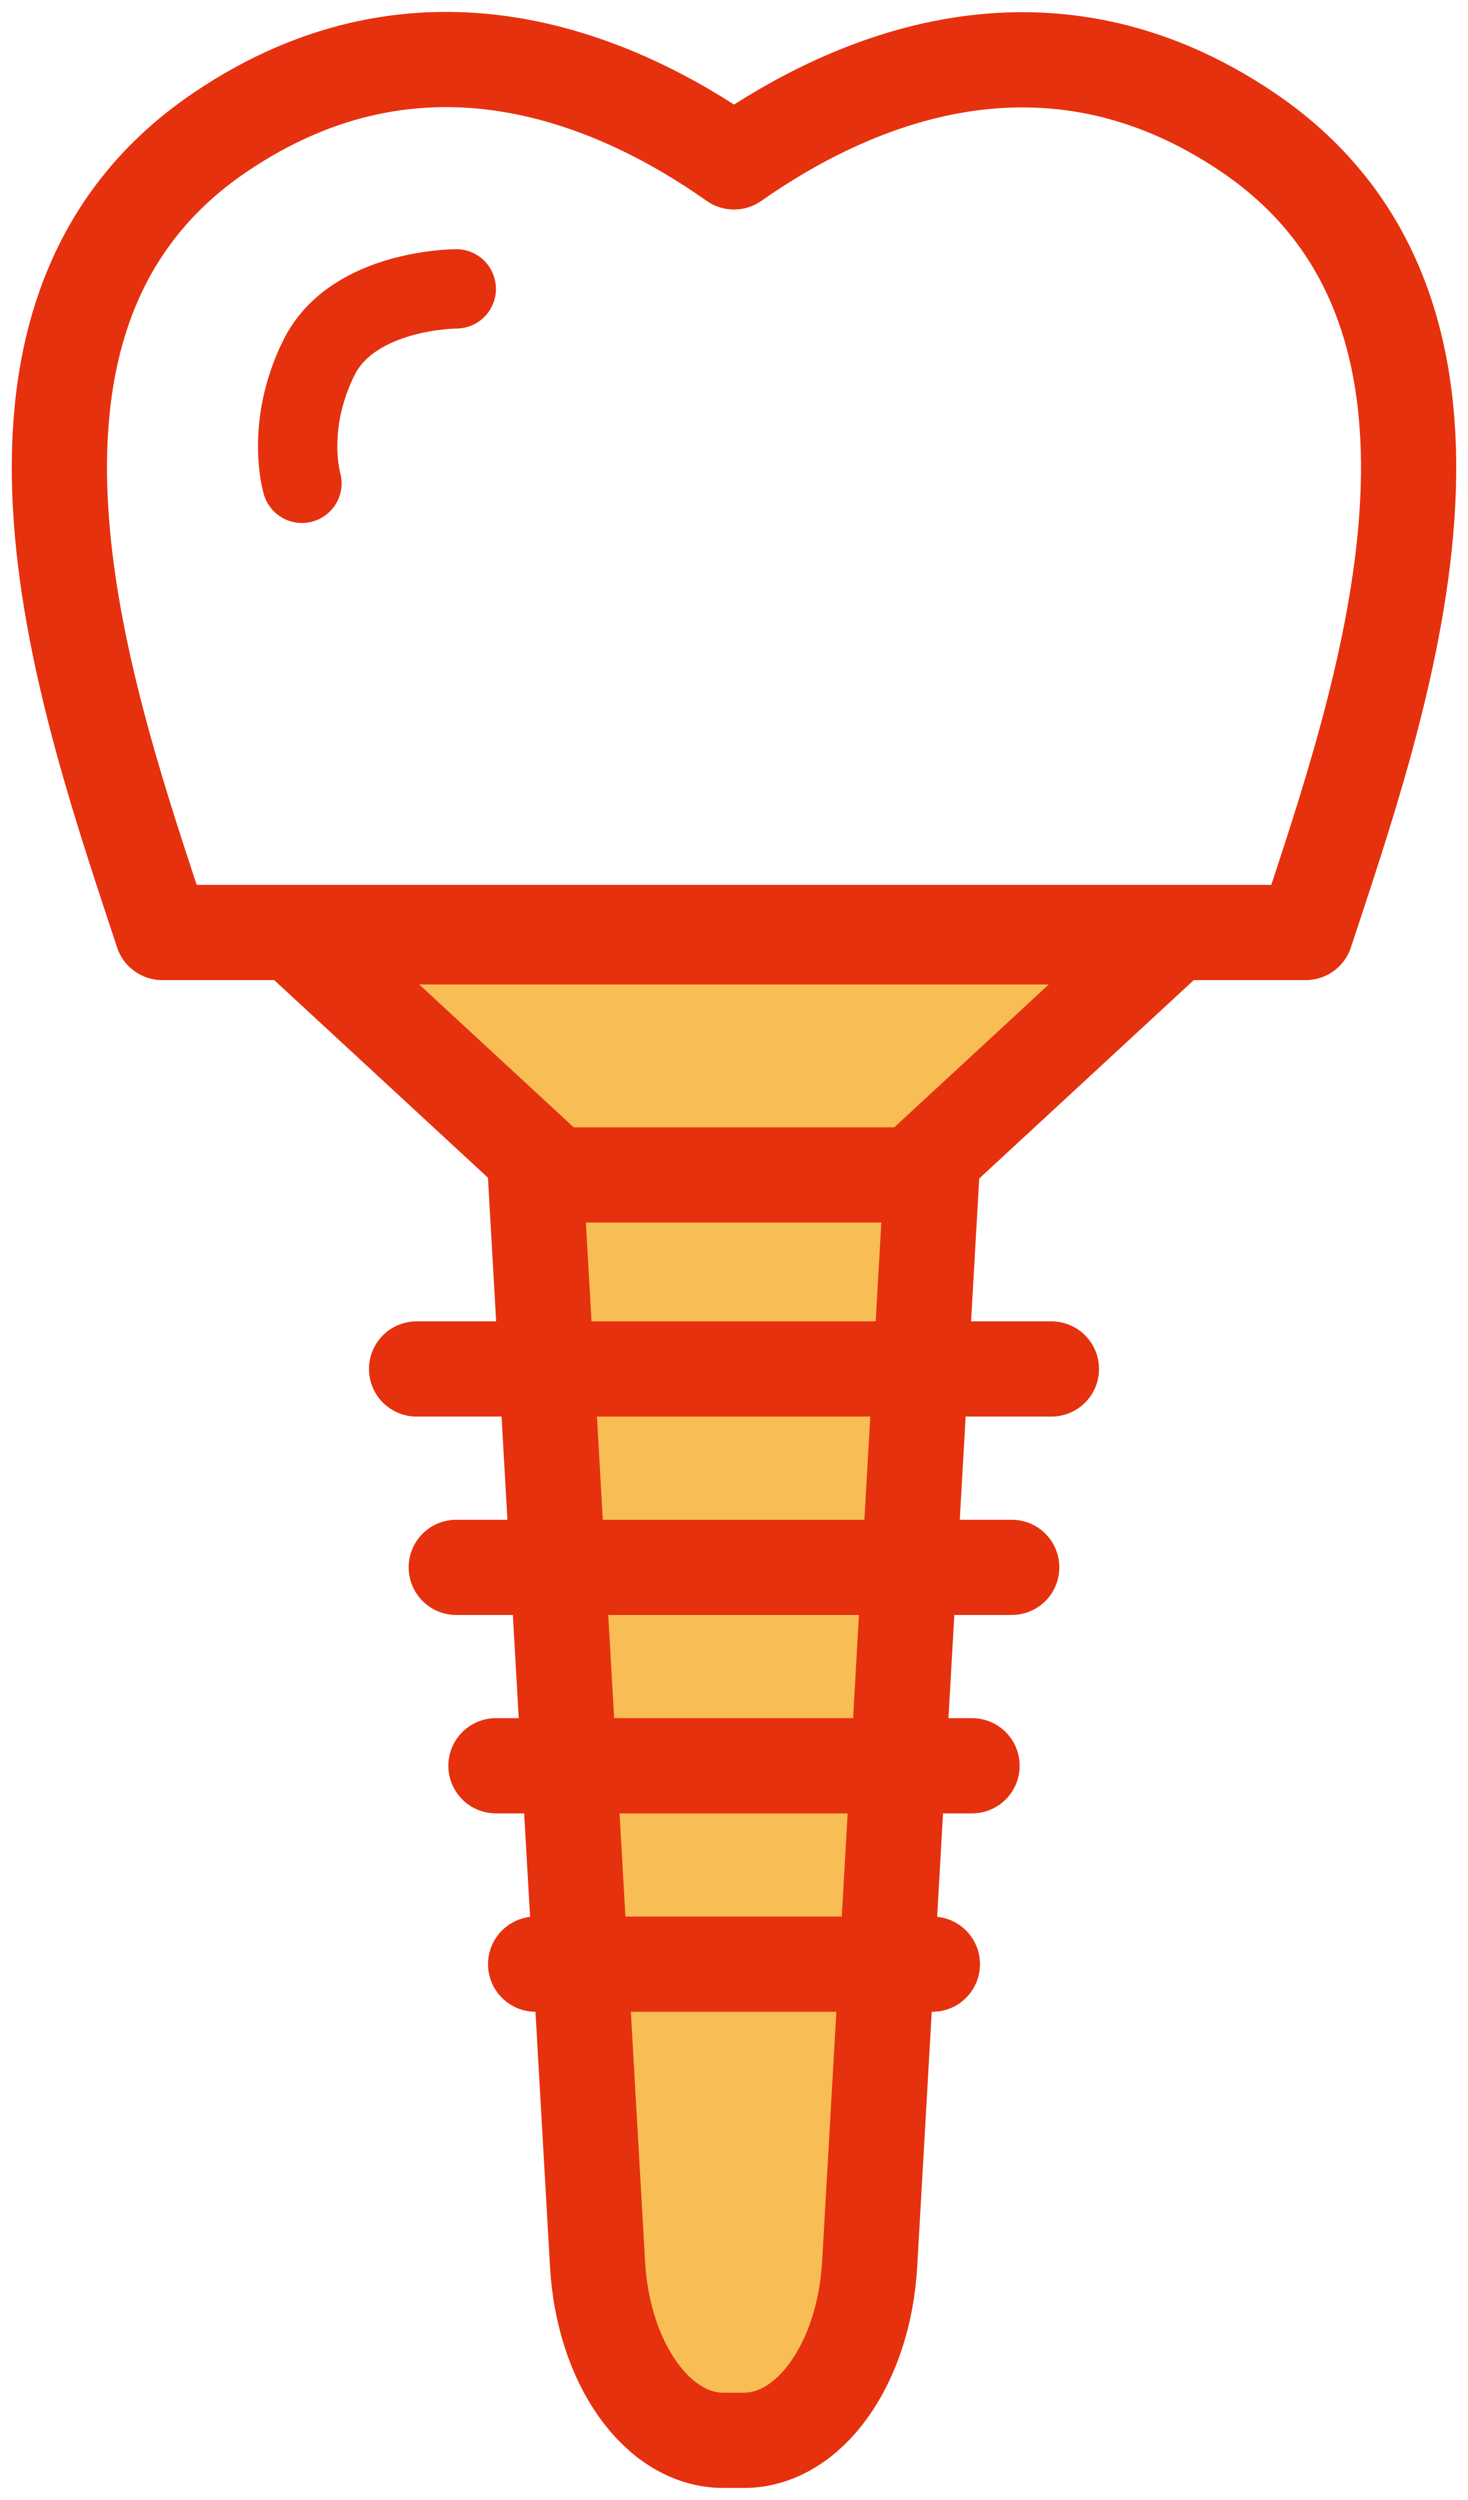
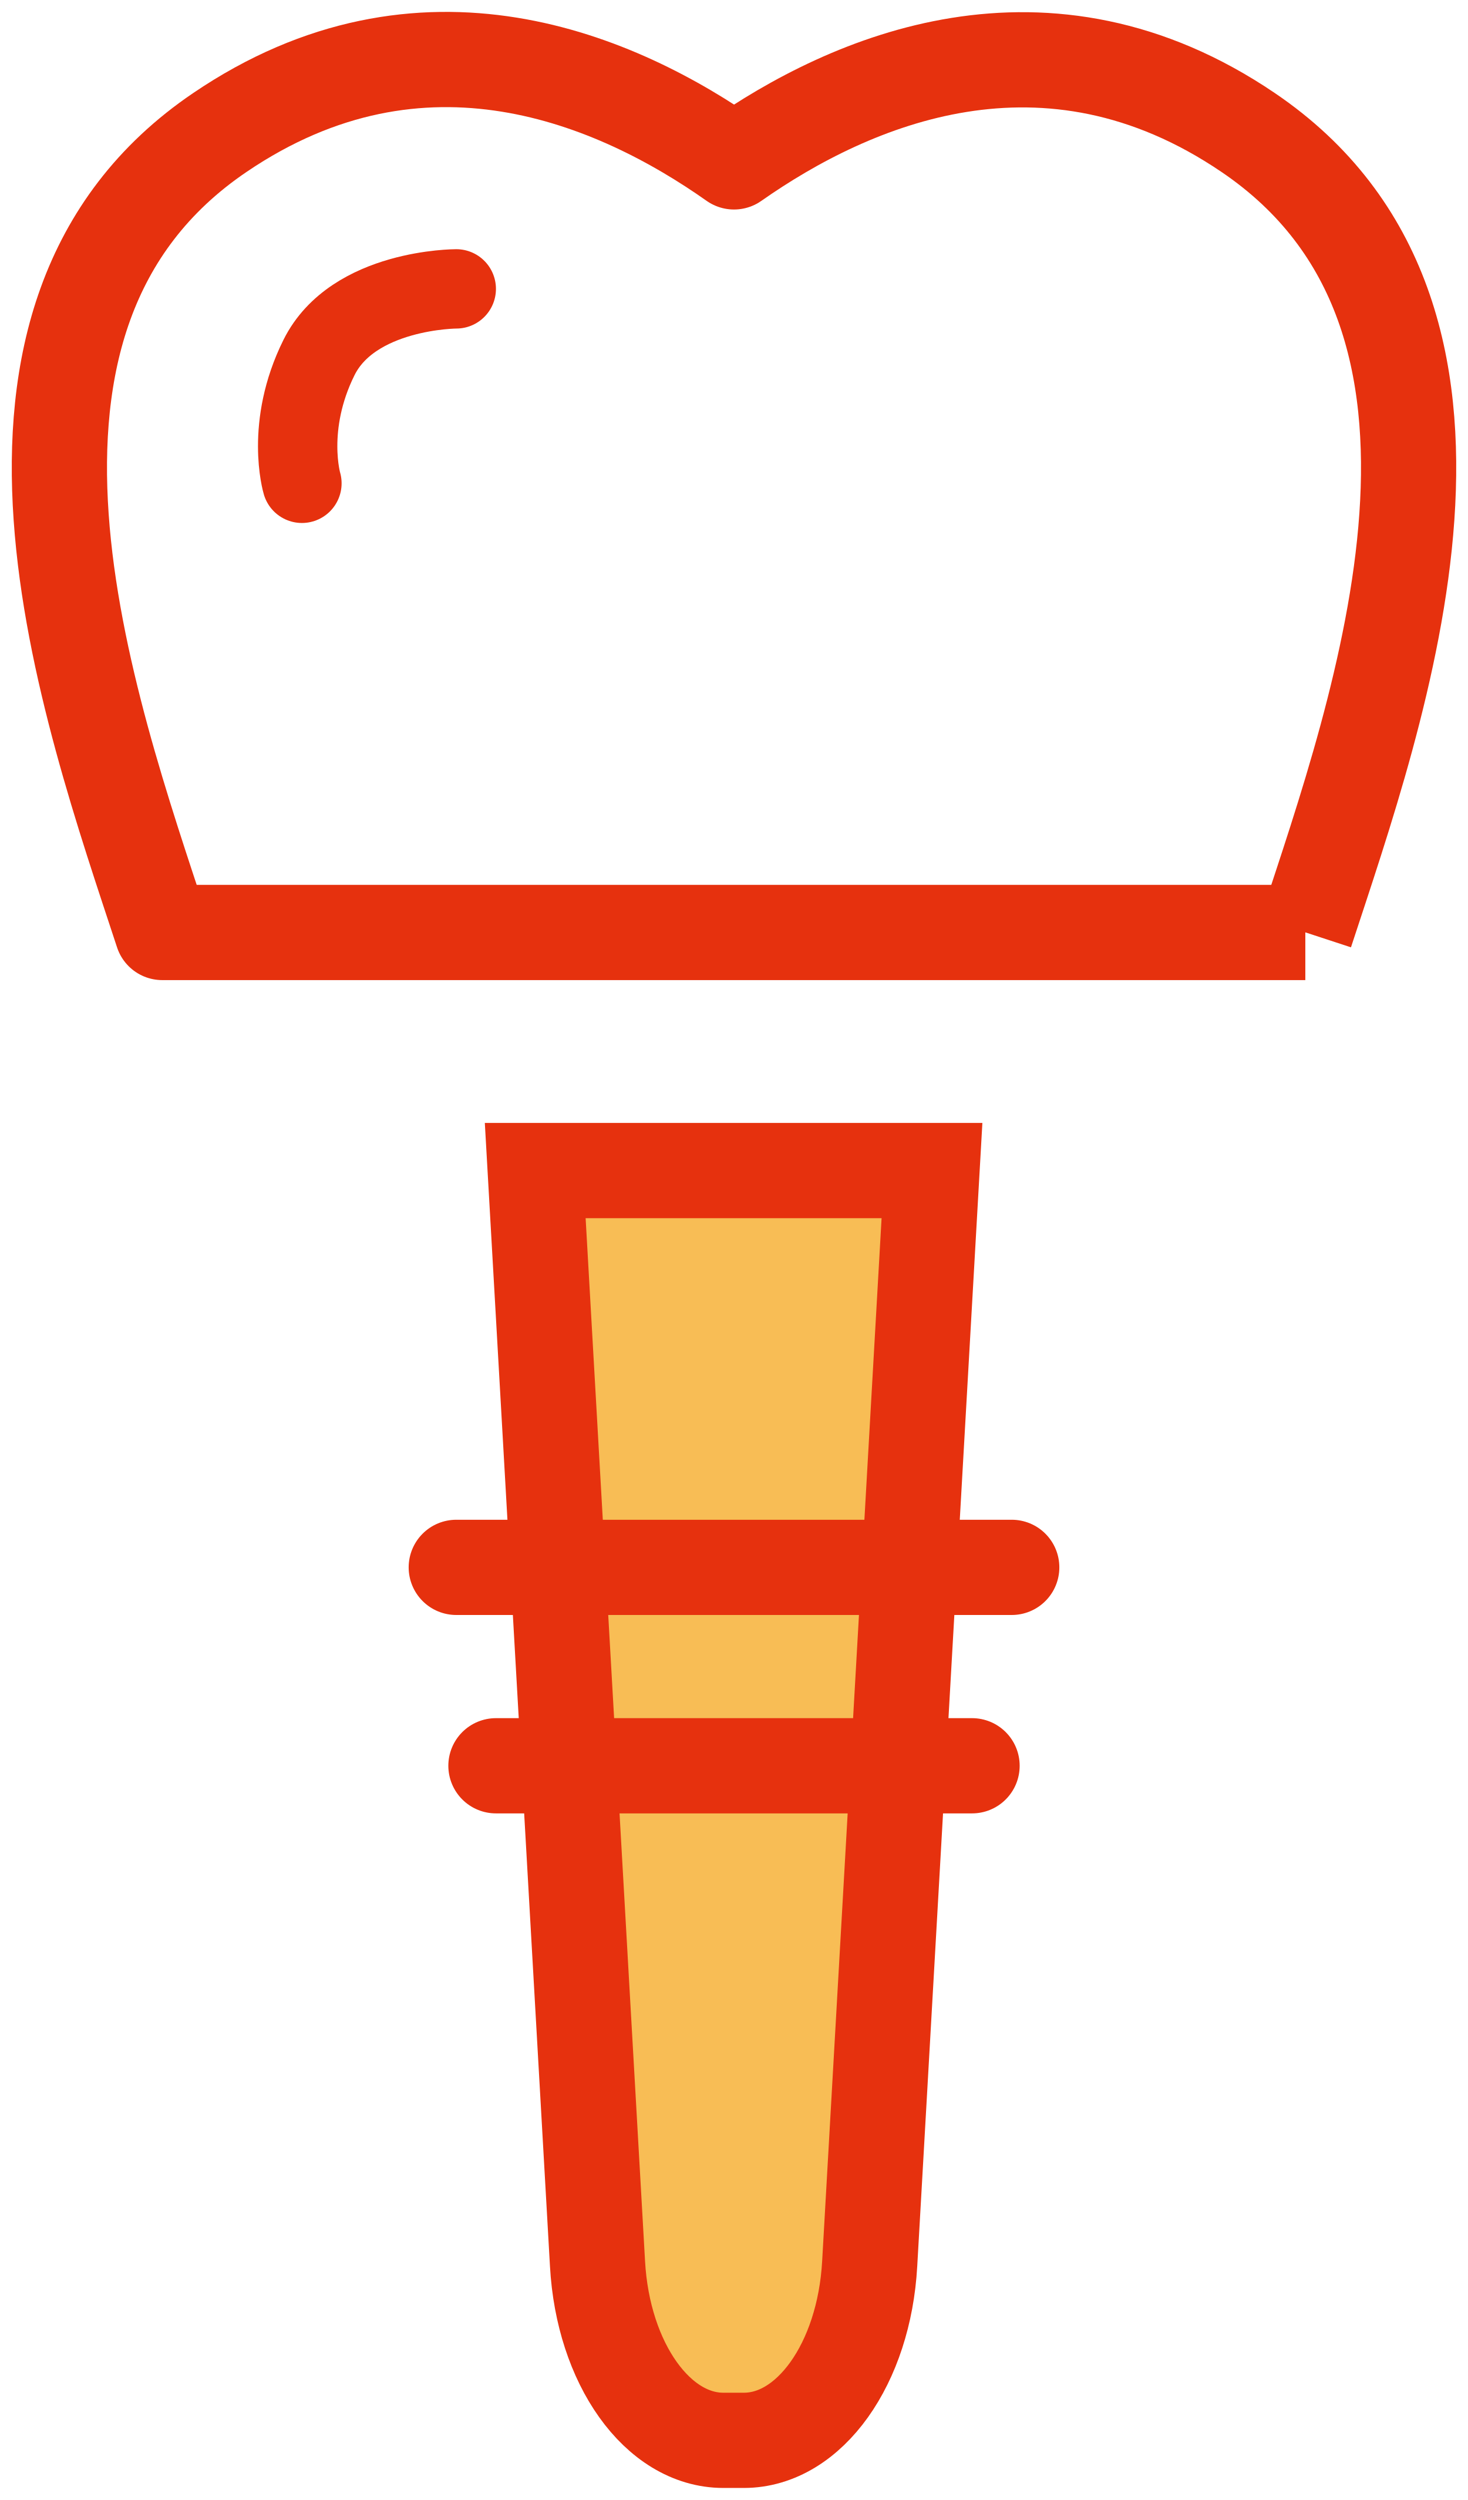
<svg xmlns="http://www.w3.org/2000/svg" version="1.1" viewBox="0 0 37 63">
  <defs>
    <style>
      .cls-1, .cls-2, .cls-3, .cls-4, .cls-5 {
        stroke: #e6310e;
      }

      .cls-1, .cls-2, .cls-5 {
        stroke-miterlimit: 10;
      }

      .cls-1, .cls-3, .cls-4, .cls-5 {
        stroke-width: 2.4px;
      }

      .cls-1, .cls-4 {
        fill: #f8bd55;
      }

      .cls-2 {
        stroke-width: 2px;
      }

      .cls-2, .cls-3, .cls-5 {
        fill: none;
      }

      .cls-2, .cls-5 {
        stroke-linecap: round;
      }

      .cls-3, .cls-4 {
        stroke-linejoin: round;
      }
    </style>
  </defs>
  <g>
    <g id="_レイヤー_1" data-name="レイヤー_1">
      <g>
        <path class="cls-1" d="M18.76,61.5h-.53c-1.65,0-3.03-1.93-3.17-4.45l-1.57-27.55h10l-1.57,27.55c-.14,2.52-1.52,4.45-3.17,4.45Z" />
-         <line class="cls-5" x1="10.5" y1="34.5" x2="26.5" y2="34.5" />
        <line class="cls-5" x1="11.5" y1="39.5" x2="25.5" y2="39.5" />
        <line class="cls-5" x1="12.5" y1="44.5" x2="24.5" y2="44.5" />
-         <line class="cls-5" x1="13.5" y1="49.5" x2="23.5" y2="49.5" />
-         <path class="cls-3" d="M32.91,23.5c1.87-5.7,5.41-15.51-1.45-20.16-5.1-3.46-10.01-1.33-12.96.74C15.55,2,10.65-.13,5.54,3.34c-6.86,4.65-3.32,14.47-1.45,20.16h28.81Z" />
+         <path class="cls-3" d="M32.91,23.5c1.87-5.7,5.41-15.51-1.45-20.16-5.1-3.46-10.01-1.33-12.96.74C15.55,2,10.65-.13,5.54,3.34c-6.86,4.65-3.32,14.47-1.45,20.16h28.81" />
        <path class="cls-2" d="M11.5,7.28s-2.6,0-3.46,1.73-.43,3.17-.43,3.17" />
-         <polygon class="cls-4" points="29.5 23.61 7.5 23.61 13.99 29.61 23.01 29.61 29.5 23.61" />
      </g>
    </g>
  </g>
</svg>